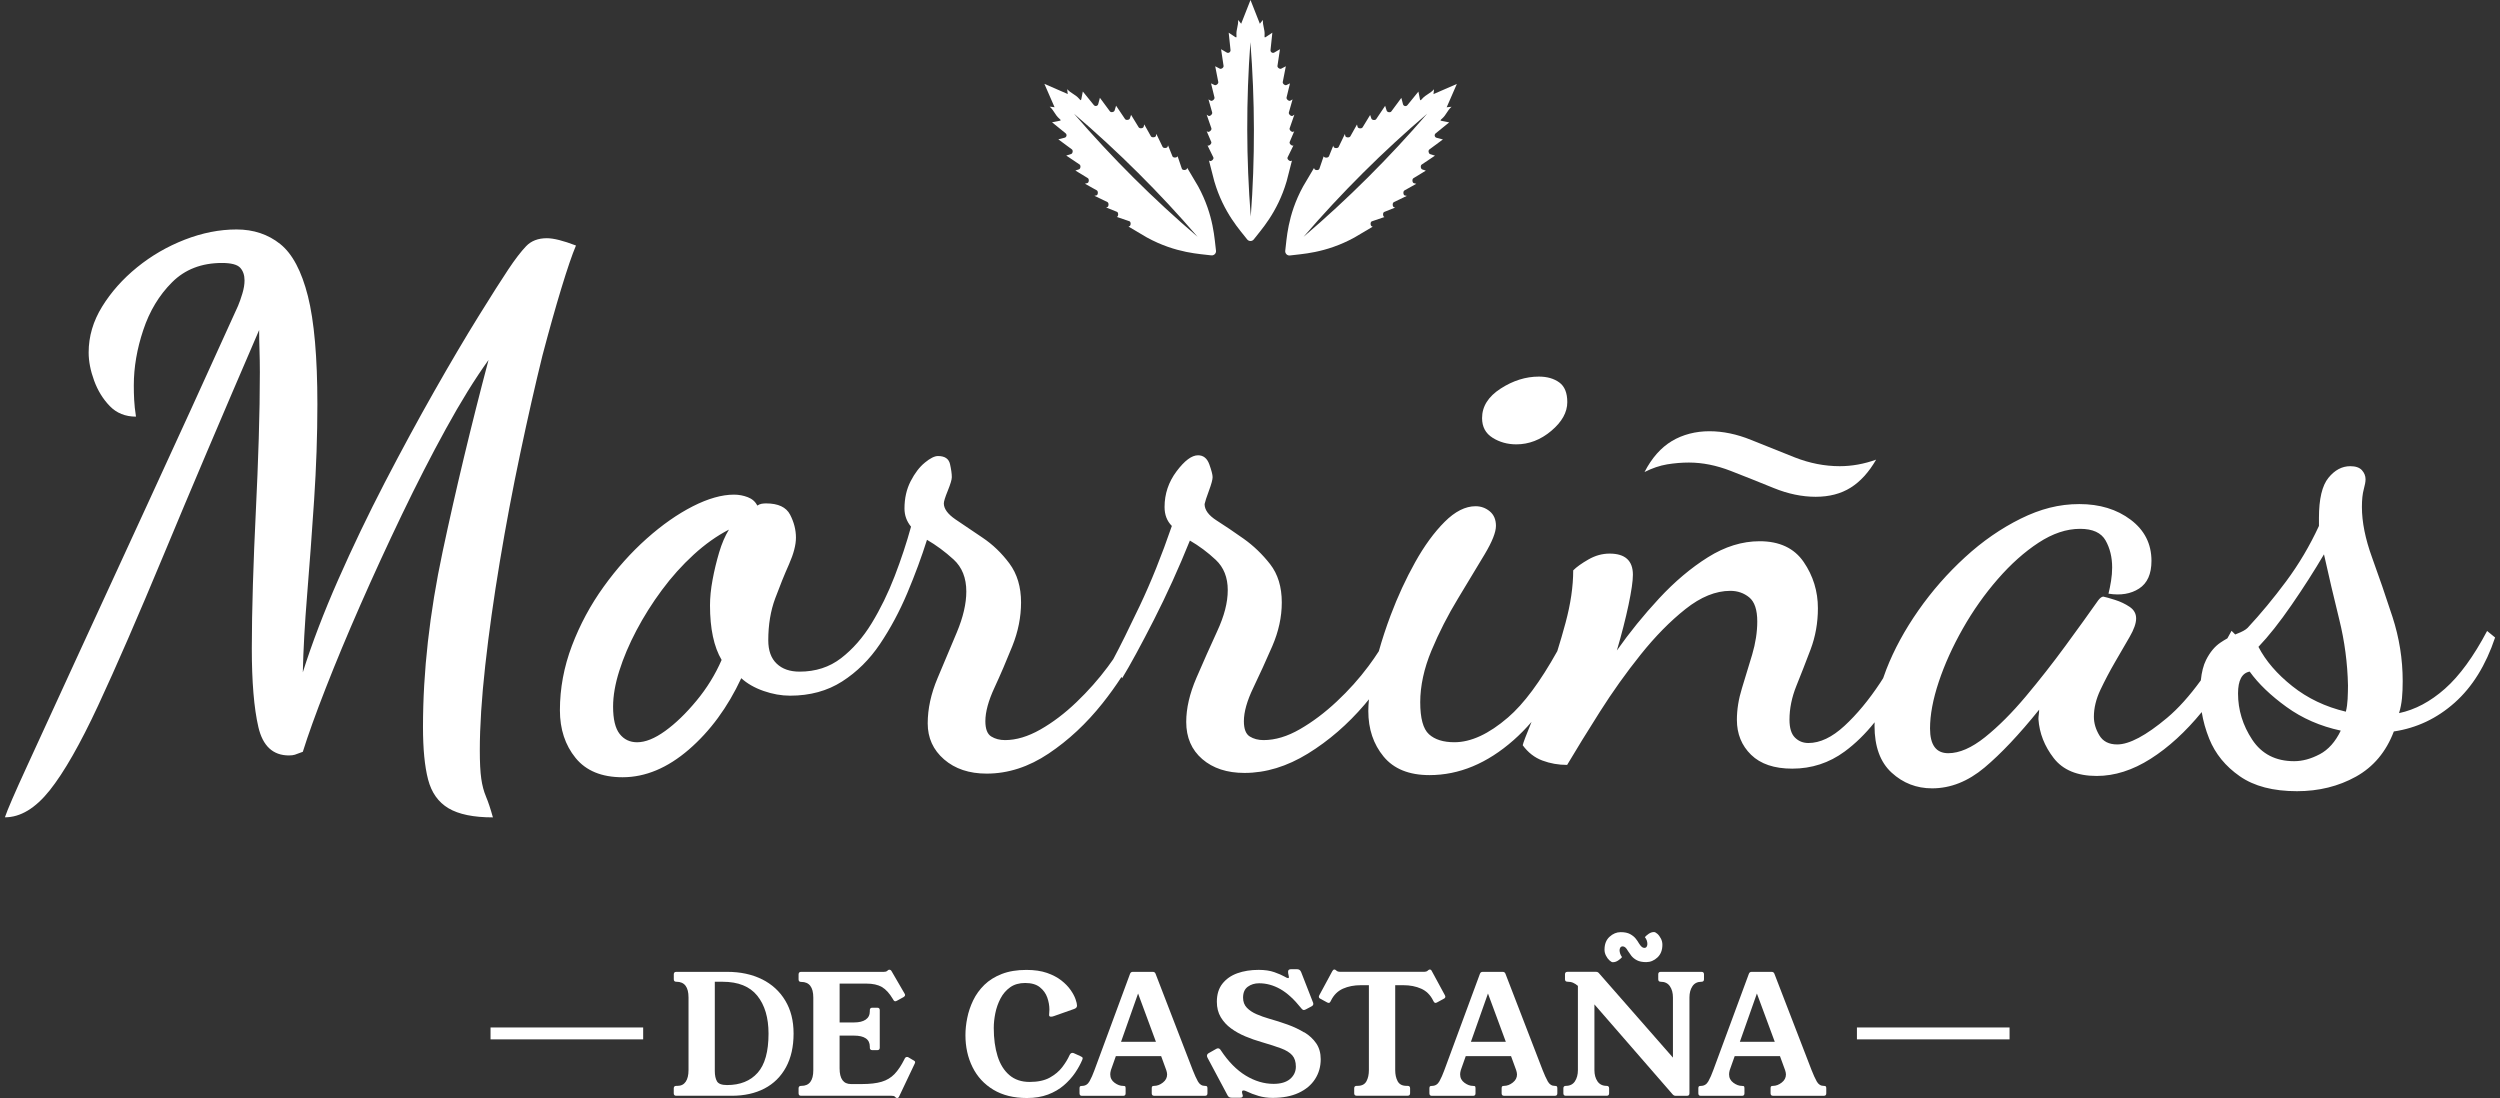
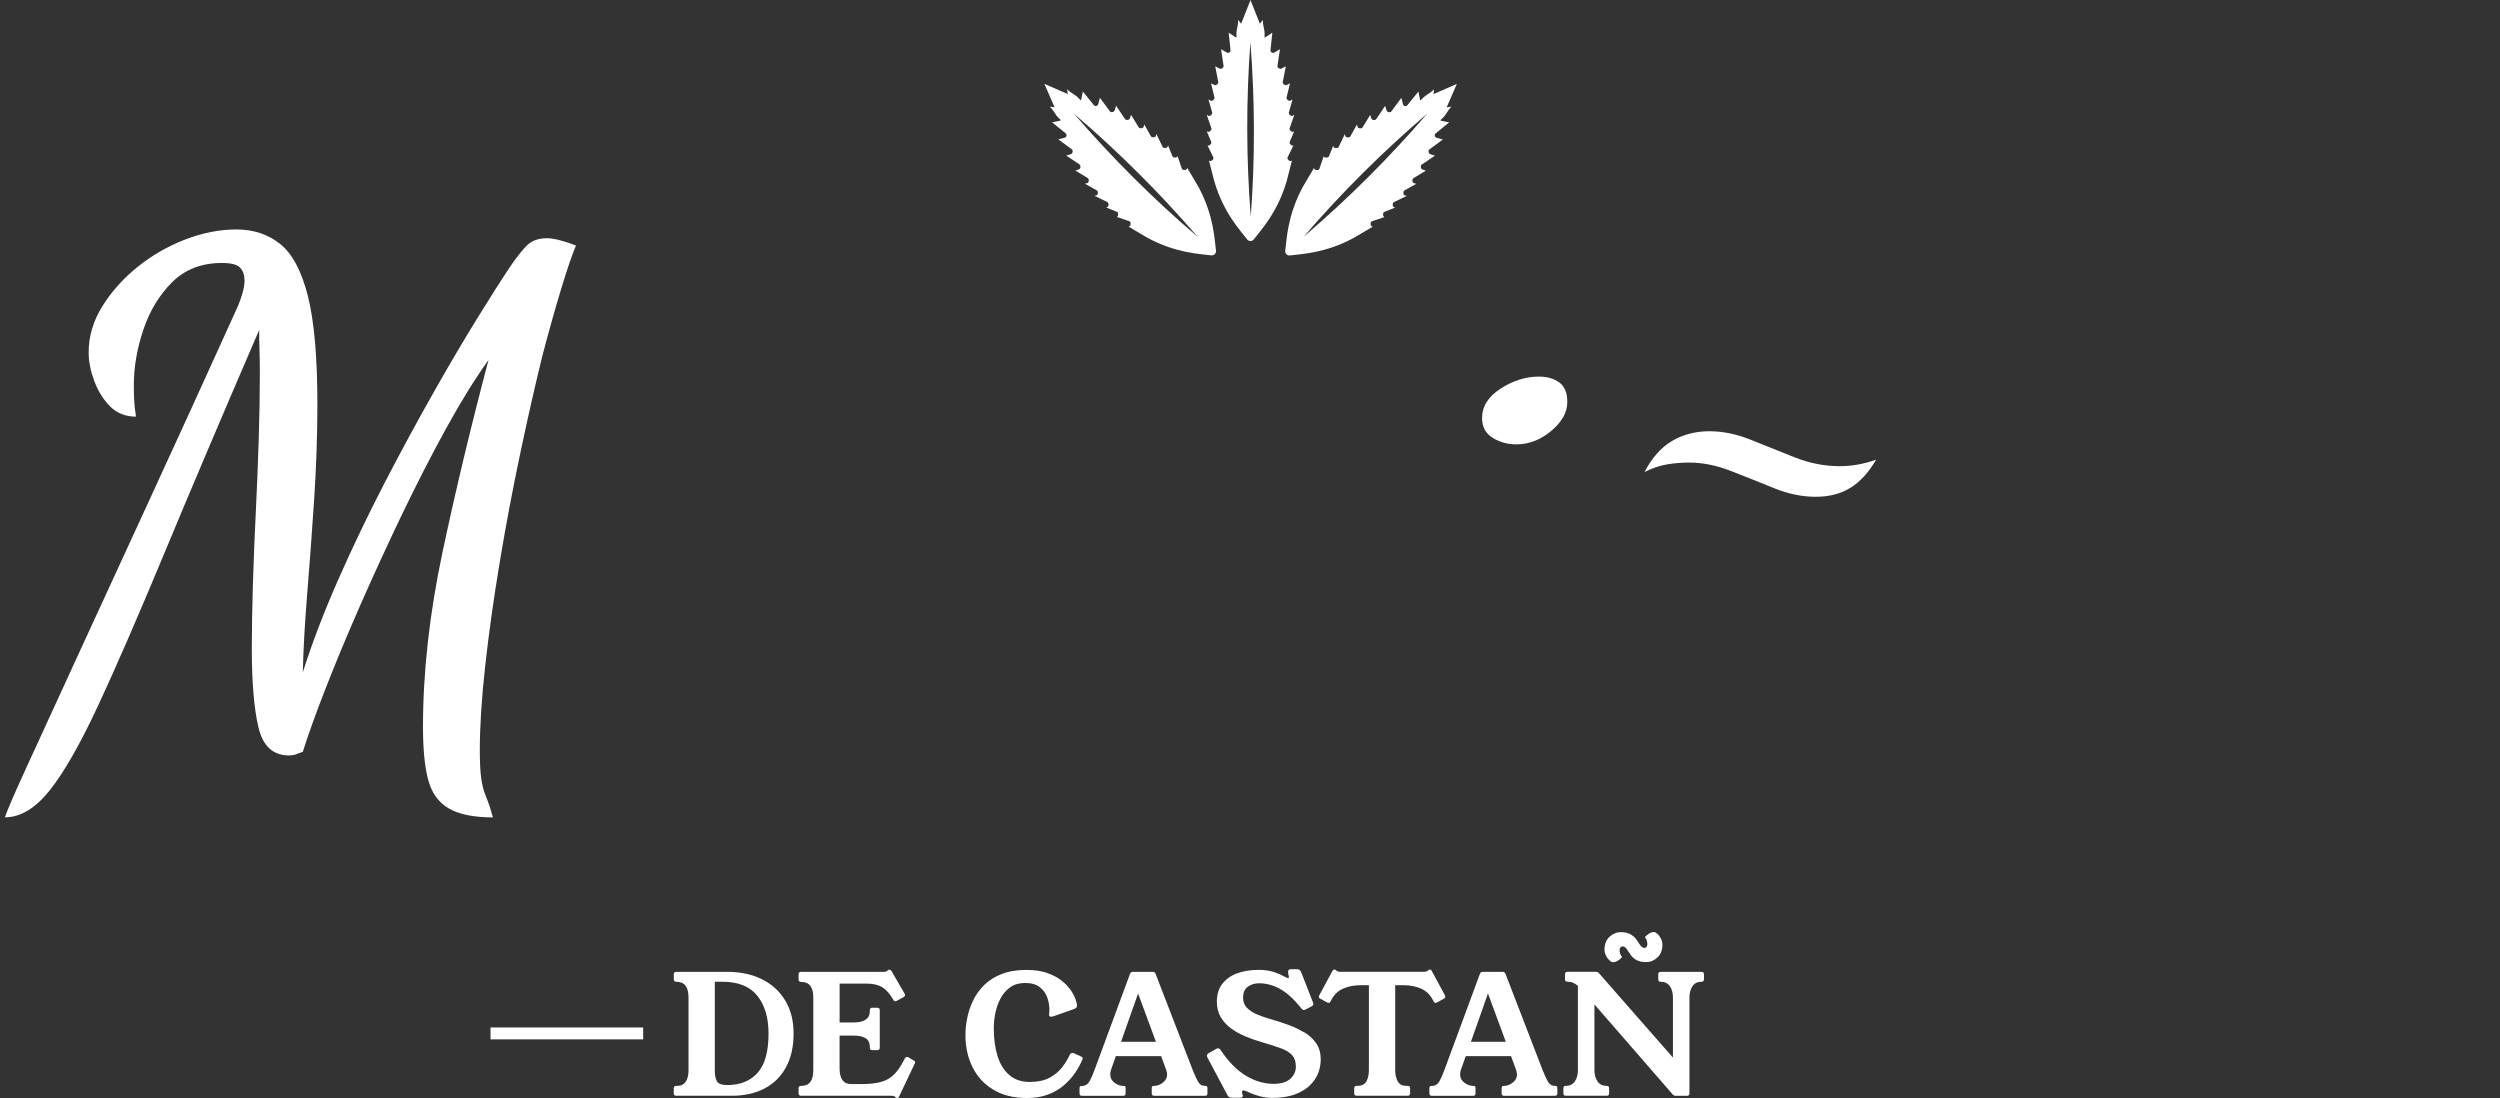
<svg xmlns="http://www.w3.org/2000/svg" width="255" height="112" viewBox="0 0 255 112" fill="none">
  <rect x="0" y="0" width="255" height="112" fill="#333333" stroke="none" />
  <path d="M49.572 81.248C49.35 80.729 49.188 80.12 49.089 79.428C48.989 78.733 48.94 77.767 48.94 76.529C48.94 74.103 49.125 71.217 49.496 67.874C49.866 64.532 50.363 61.001 50.982 57.287C51.6 53.574 52.292 49.894 53.063 46.254C53.831 42.613 54.586 39.284 55.33 36.262C56.022 33.638 56.667 31.348 57.263 29.388C57.859 27.432 58.352 25.983 58.749 25.043C57.461 24.55 56.469 24.298 55.777 24.298C54.887 24.298 54.178 24.57 53.659 25.116C53.139 25.662 52.53 26.453 51.839 27.492C51.144 28.531 50.131 30.13 48.794 32.284C47.457 34.439 45.958 36.977 44.3 39.899C42.639 42.822 40.958 45.929 39.246 49.222C37.539 52.518 35.954 55.825 34.491 59.141C33.028 62.46 31.827 65.604 30.887 68.576C30.937 66.299 31.085 63.635 31.334 60.59C31.582 57.545 31.817 54.349 32.039 51.006C32.26 47.663 32.373 44.407 32.373 41.236C32.373 36.431 32.048 32.754 31.407 30.203C30.761 27.651 29.821 25.88 28.584 24.891C27.346 23.901 25.86 23.405 24.126 23.405C22.392 23.405 20.634 23.752 18.851 24.444C17.067 25.139 15.445 26.079 13.982 27.267C12.52 28.455 11.332 29.792 10.415 31.278C9.498 32.764 9.042 34.323 9.042 35.958C9.042 36.848 9.227 37.804 9.598 38.817C9.968 39.833 10.501 40.7 11.196 41.418C11.888 42.136 12.781 42.497 13.87 42.497C13.771 41.855 13.708 41.283 13.685 40.789C13.658 40.296 13.648 39.8 13.648 39.304C13.648 37.47 13.969 35.587 14.615 33.658C15.257 31.725 16.236 30.103 17.55 28.793C18.861 27.482 20.558 26.823 22.64 26.823C23.58 26.823 24.199 26.986 24.497 27.307C24.794 27.628 24.943 28.061 24.943 28.607C24.943 29.004 24.87 29.451 24.721 29.944C24.573 30.441 24.424 30.861 24.275 31.209C20.955 38.539 17.898 45.237 15.098 51.307C12.298 57.377 9.859 62.675 7.781 67.206C5.702 71.737 4.028 75.377 2.767 78.127C1.503 80.877 0.748 82.622 0.5 83.366C2.085 83.366 3.608 82.45 5.07 80.616C6.53 78.783 8.178 75.897 10.011 71.962C11.845 68.023 14.072 62.897 16.7 56.583C19.324 50.268 22.567 42.626 26.433 33.661C26.433 34.306 26.446 34.988 26.469 35.703C26.492 36.421 26.505 37.176 26.505 37.97C26.505 40.051 26.469 42.305 26.393 44.731C26.32 47.16 26.217 49.636 26.095 52.161C25.969 54.686 25.873 57.165 25.797 59.591C25.724 62.017 25.685 64.198 25.685 66.13C25.685 69.549 25.906 72.223 26.353 74.156C26.8 76.089 27.839 77.055 29.474 77.055C29.722 77.055 29.921 77.028 30.07 76.982C30.218 76.933 30.49 76.833 30.887 76.684C31.43 74.95 32.211 72.782 33.227 70.184C34.243 67.583 35.417 64.76 36.755 61.715C38.092 58.671 39.505 55.599 40.99 52.502C42.477 49.407 43.972 46.485 45.485 43.735C46.994 40.985 48.443 38.645 49.83 36.716C48.046 43.454 46.487 49.967 45.151 56.255C43.813 62.546 43.145 68.513 43.145 74.159C43.145 76.39 43.317 78.17 43.664 79.507C44.012 80.844 44.704 81.821 45.746 82.443C46.785 83.062 48.298 83.373 50.277 83.373C50.029 82.483 49.794 81.774 49.572 81.255V81.248Z" fill="white" />
  <path d="M152.246 44.655C152.964 45.102 153.768 45.324 154.662 45.324C155.949 45.324 157.137 44.867 158.229 43.95C159.318 43.033 159.864 42.057 159.864 41.015C159.864 40.075 159.593 39.406 159.047 39.009C158.501 38.612 157.809 38.413 156.965 38.413C155.628 38.413 154.328 38.82 153.063 39.638C151.799 40.455 151.171 41.458 151.171 42.646C151.171 43.536 151.528 44.205 152.246 44.652V44.655Z" fill="white" />
  <path d="M172.268 47.18C173.655 47.18 175.078 47.465 176.54 48.034C178 48.603 179.463 49.186 180.925 49.782C182.385 50.377 183.811 50.672 185.198 50.672C186.584 50.672 187.773 50.364 188.765 49.742C189.755 49.123 190.622 48.17 191.367 46.882C190.129 47.329 188.888 47.551 187.653 47.551C186.118 47.551 184.595 47.253 183.083 46.661C181.571 46.065 180.085 45.472 178.625 44.877C177.163 44.281 175.74 43.986 174.353 43.986C172.966 43.986 171.642 44.321 170.527 44.989C169.412 45.658 168.485 46.71 167.741 48.147C168.532 47.749 169.299 47.491 170.044 47.365C170.789 47.243 171.53 47.18 172.275 47.18H172.268Z" fill="white" />
-   <path d="M253.693 64.343C252.306 66.968 250.87 68.937 249.384 70.251C247.898 71.565 246.339 72.395 244.704 72.739C244.853 72.246 244.952 71.737 245.002 71.217C245.052 70.698 245.075 70.115 245.075 69.47C245.075 67.242 244.727 65.061 244.036 62.93C243.341 60.802 242.649 58.783 241.954 56.874C241.259 54.967 240.915 53.246 240.915 51.711C240.915 50.97 240.978 50.374 241.1 49.927C241.223 49.48 241.286 49.136 241.286 48.888C241.286 48.54 241.16 48.233 240.915 47.958C240.667 47.687 240.27 47.551 239.727 47.551C238.883 47.551 238.142 47.948 237.5 48.739C236.854 49.533 236.533 50.893 236.533 52.826V53.644C235.593 55.676 234.478 57.556 233.191 59.29C231.903 61.024 230.59 62.609 229.253 64.045C229.054 64.244 228.697 64.442 228.174 64.641C228.114 64.664 228.051 64.694 227.992 64.717L227.618 64.343C227.475 64.605 227.336 64.859 227.194 65.111C226.969 65.237 226.737 65.376 226.502 65.535C225.907 65.932 225.414 66.528 225.017 67.319C224.745 67.861 224.57 68.556 224.484 69.397C223.325 70.992 222.177 72.269 221.042 73.223C218.887 75.03 217.19 75.933 215.952 75.933C215.108 75.933 214.503 75.625 214.132 75.003C213.761 74.384 213.576 73.752 213.576 73.11C213.576 72.22 213.798 71.303 214.244 70.36C214.691 69.42 215.184 68.477 215.73 67.537C216.276 66.597 216.769 65.743 217.216 64.975C217.663 64.208 217.885 63.575 217.885 63.082C217.885 62.589 217.663 62.192 217.216 61.894C216.769 61.596 216.276 61.361 215.73 61.189C215.184 61.017 214.79 60.905 214.542 60.855C214.393 60.855 214.218 60.977 214.023 61.226C213.083 62.563 211.968 64.112 210.68 65.869C209.393 67.626 208.043 69.35 206.633 71.032C205.22 72.716 203.833 74.103 202.473 75.192C201.109 76.281 199.858 76.827 198.72 76.827C197.482 76.827 196.863 75.986 196.863 74.302C196.863 72.915 197.161 71.33 197.754 69.546C198.349 67.762 199.167 65.955 200.206 64.121C201.245 62.291 202.433 60.607 203.773 59.068C205.11 57.532 206.497 56.294 207.933 55.355C209.37 54.415 210.779 53.941 212.169 53.941C213.457 53.941 214.324 54.339 214.771 55.13C215.217 55.924 215.439 56.837 215.439 57.88C215.439 58.327 215.403 58.783 215.327 59.253C215.254 59.723 215.164 60.157 215.065 60.554C216.303 60.752 217.342 60.58 218.186 60.034C219.027 59.492 219.45 58.548 219.45 57.211C219.45 55.477 218.745 54.081 217.332 53.015C215.919 51.949 214.175 51.416 212.093 51.416C210.012 51.416 208.119 51.913 206.113 52.902C204.108 53.895 202.211 55.206 200.431 56.841C198.647 58.475 197.062 60.282 195.675 62.265C194.289 64.247 193.197 66.253 192.406 68.281C192.29 68.583 192.184 68.881 192.081 69.175C191.979 69.334 191.879 69.496 191.774 69.655C190.609 71.412 189.397 72.875 188.133 74.04C186.869 75.205 185.645 75.787 184.456 75.787C183.91 75.787 183.454 75.602 183.083 75.231C182.712 74.861 182.527 74.255 182.527 73.411C182.527 72.273 182.762 71.121 183.232 69.956C183.702 68.791 184.185 67.553 184.682 66.24C185.175 64.929 185.426 63.529 185.426 62.043C185.426 60.309 184.943 58.737 183.977 57.324C183.01 55.911 181.511 55.206 179.482 55.206C177.699 55.206 175.941 55.752 174.207 56.841C172.473 57.929 170.815 59.329 169.23 61.037C167.645 62.745 166.208 64.519 164.921 66.349C165.414 64.664 165.811 63.115 166.109 61.706C166.407 60.292 166.556 59.267 166.556 58.621C166.556 57.185 165.762 56.467 164.18 56.467C163.435 56.467 162.717 56.665 162.025 57.062C161.33 57.459 160.811 57.83 160.467 58.178C160.467 59.812 160.205 61.596 159.686 63.526C159.421 64.505 159.143 65.469 158.845 66.415C157.108 69.532 155.433 71.793 153.815 73.183C151.859 74.867 150.039 75.708 148.354 75.708C147.216 75.708 146.349 75.437 145.753 74.891C145.157 74.348 144.863 73.256 144.863 71.621C144.863 69.986 145.247 68.179 146.014 66.346C146.782 64.512 147.686 62.741 148.725 61.034C149.764 59.326 150.667 57.827 151.435 56.539C152.203 55.252 152.587 54.286 152.587 53.64C152.587 52.995 152.375 52.502 151.955 52.154C151.535 51.807 151.051 51.635 150.505 51.635C149.466 51.635 148.414 52.168 147.348 53.233C146.283 54.299 145.28 55.672 144.34 57.357C143.4 59.041 142.569 60.839 141.851 62.745C141.375 64.009 140.974 65.234 140.64 66.425C140.326 66.915 139.978 67.418 139.584 67.947C138.644 69.212 137.566 70.413 136.351 71.551C135.136 72.69 133.885 73.633 132.598 74.374C131.311 75.119 130.073 75.49 128.885 75.49C128.339 75.49 127.869 75.367 127.472 75.119C127.075 74.871 126.876 74.351 126.876 73.56C126.876 72.62 127.197 71.478 127.843 70.141C128.485 68.804 129.13 67.391 129.775 65.905C130.417 64.419 130.742 62.933 130.742 61.447C130.742 59.862 130.344 58.562 129.553 57.545C128.759 56.529 127.856 55.662 126.843 54.944C125.827 54.226 124.91 53.607 124.093 53.088C123.276 52.568 122.868 52.009 122.868 51.416C122.918 51.168 123.067 50.711 123.315 50.043C123.563 49.374 123.686 48.918 123.686 48.669C123.686 48.421 123.573 47.988 123.352 47.369C123.13 46.75 122.746 46.439 122.2 46.439C121.555 46.439 120.827 46.985 120.009 48.074C119.192 49.163 118.785 50.377 118.785 51.714C118.785 52.508 119.033 53.151 119.529 53.647C118.49 56.669 117.398 59.379 116.26 61.782C115.141 64.138 114.241 65.955 113.553 67.236C113.377 67.494 113.188 67.755 112.99 68.02C112.05 69.284 110.984 70.486 109.796 71.624C108.608 72.763 107.38 73.693 106.12 74.411C104.855 75.129 103.654 75.49 102.516 75.49C101.97 75.49 101.5 75.367 101.103 75.119C100.705 74.871 100.507 74.351 100.507 73.56C100.507 72.62 100.815 71.478 101.437 70.141C102.056 68.804 102.661 67.391 103.257 65.905C103.853 64.419 104.147 62.933 104.147 61.447C104.147 59.862 103.75 58.538 102.959 57.473C102.165 56.407 101.251 55.53 100.209 54.835C99.17 54.143 98.253 53.525 97.459 52.978C96.665 52.436 96.271 51.89 96.271 51.343C96.271 51.145 96.406 50.711 96.678 50.043C96.949 49.374 97.085 48.918 97.085 48.669C97.085 48.325 97.022 47.879 96.9 47.332C96.774 46.79 96.367 46.515 95.675 46.515C95.328 46.515 94.881 46.737 94.338 47.184C93.792 47.63 93.309 48.262 92.889 49.077C92.468 49.894 92.257 50.824 92.257 51.863C92.257 52.558 92.478 53.177 92.925 53.72C92.478 55.355 91.922 57.039 91.254 58.773C90.585 60.508 89.804 62.106 88.914 63.566C88.024 65.028 86.981 66.216 85.793 67.133C84.605 68.05 83.192 68.507 81.557 68.507C80.564 68.507 79.787 68.235 79.218 67.689C78.648 67.146 78.364 66.352 78.364 65.313C78.364 63.728 78.599 62.305 79.069 61.04C79.538 59.776 80.008 58.614 80.482 57.549C80.952 56.483 81.187 55.58 81.187 54.838C81.187 54.047 80.988 53.266 80.591 52.498C80.194 51.731 79.376 51.347 78.139 51.347C77.99 51.347 77.841 51.36 77.692 51.383C77.543 51.41 77.394 51.469 77.245 51.569C77.046 51.171 76.725 50.887 76.279 50.715C75.832 50.543 75.362 50.453 74.866 50.453C73.628 50.453 72.228 50.85 70.669 51.641C69.111 52.436 67.535 53.534 65.95 54.948C64.365 56.361 62.905 57.992 61.568 59.852C60.231 61.709 59.153 63.714 58.335 65.869C57.518 68.023 57.111 70.214 57.111 72.445C57.111 74.378 57.644 75.999 58.709 77.31C59.775 78.62 61.37 79.279 63.501 79.279C65.828 79.279 68.081 78.336 70.262 76.456C72.44 74.573 74.224 72.147 75.61 69.175C76.206 69.721 76.96 70.155 77.877 70.476C78.794 70.797 79.697 70.959 80.588 70.959C82.62 70.959 84.387 70.476 85.899 69.509C87.408 68.543 88.696 67.269 89.761 65.684C90.827 64.098 91.754 62.364 92.548 60.484C93.339 58.601 94.007 56.794 94.553 55.06C95.493 55.606 96.397 56.275 97.264 57.066C98.131 57.86 98.564 58.949 98.564 60.335C98.564 61.573 98.24 62.96 97.598 64.496C96.953 66.031 96.297 67.593 95.629 69.175C94.96 70.76 94.626 72.296 94.626 73.782C94.626 75.268 95.182 76.492 96.297 77.459C97.413 78.425 98.859 78.908 100.643 78.908C102.82 78.908 104.925 78.227 106.957 76.866C108.989 75.506 110.819 73.795 112.454 71.74C113.162 70.85 113.804 69.953 114.393 69.049L114.459 69.178C115.3 67.792 116.379 65.809 117.693 63.235C119.003 60.66 120.231 57.959 121.369 55.136C122.309 55.682 123.19 56.338 124.007 57.105C124.824 57.873 125.231 58.902 125.231 60.19C125.231 61.477 124.871 62.828 124.153 64.386C123.434 65.945 122.729 67.534 122.035 69.142C121.34 70.754 120.995 72.25 120.995 73.636C120.995 75.222 121.541 76.486 122.63 77.426C123.719 78.366 125.155 78.839 126.939 78.839C129.117 78.839 131.271 78.18 133.402 76.87C135.53 75.559 137.463 73.888 139.197 71.856C139.346 71.68 139.488 71.505 139.631 71.33C139.591 71.757 139.568 72.157 139.568 72.524C139.568 74.358 140.087 75.907 141.126 77.168C142.166 78.432 143.728 79.061 145.806 79.061C148.827 79.061 151.687 77.873 154.387 75.493C155.026 74.93 155.635 74.308 156.217 73.633C156.201 73.669 156.188 73.709 156.171 73.749C155.651 75.013 155.367 75.768 155.317 76.016C155.863 76.76 156.532 77.28 157.323 77.575C158.117 77.873 158.958 78.021 159.848 78.021C160.788 76.436 161.903 74.629 163.19 72.597C164.478 70.565 165.864 68.622 167.35 66.766C168.836 64.909 170.358 63.36 171.92 62.123C173.479 60.885 175.005 60.266 176.491 60.266C177.235 60.266 177.877 60.488 178.423 60.934C178.966 61.381 179.241 62.199 179.241 63.387C179.241 64.476 179.065 65.604 178.721 66.769C178.374 67.934 178.026 69.073 177.682 70.188C177.335 71.303 177.163 72.379 177.163 73.421C177.163 74.858 177.646 76.046 178.612 76.989C179.578 77.929 180.978 78.402 182.808 78.402C184.787 78.402 186.571 77.82 188.156 76.655C189.245 75.854 190.261 74.858 191.211 73.673C191.211 73.788 191.201 73.904 191.201 74.02C191.201 76.151 191.784 77.747 192.948 78.812C194.11 79.878 195.487 80.411 197.072 80.411C198.955 80.411 200.735 79.706 202.42 78.293C204.104 76.88 205.961 74.914 207.993 72.385C207.993 72.534 207.98 72.696 207.957 72.868C207.93 73.044 207.92 73.203 207.92 73.352C208.019 74.788 208.539 76.112 209.479 77.326C210.419 78.541 211.881 79.147 213.864 79.147C215.697 79.147 217.527 78.564 219.361 77.399C221.184 76.241 222.922 74.652 224.576 72.633C224.725 73.55 224.98 74.457 225.341 75.354C225.96 76.889 226.999 78.164 228.462 79.18C229.921 80.196 231.867 80.702 234.293 80.702C236.52 80.702 238.529 80.206 240.309 79.216C242.093 78.223 243.38 76.691 244.171 74.609C246.498 74.262 248.566 73.285 250.376 71.674C252.183 70.065 253.557 67.848 254.5 65.025L253.683 64.356L253.693 64.343ZM73.605 67.315C72.959 68.801 72.106 70.188 71.04 71.475C69.974 72.763 68.909 73.792 67.846 74.56C66.781 75.328 65.828 75.711 64.987 75.711C64.242 75.711 63.65 75.427 63.203 74.858C62.757 74.288 62.535 73.362 62.535 72.071C62.535 70.982 62.743 69.767 63.167 68.43C63.587 67.093 64.17 65.72 64.914 64.307C65.659 62.894 66.523 61.52 67.515 60.183C68.505 58.846 69.584 57.645 70.749 56.579C71.91 55.514 73.115 54.66 74.353 54.018C73.956 54.663 73.621 55.441 73.35 56.357C73.079 57.274 72.853 58.204 72.681 59.144C72.506 60.084 72.42 60.951 72.42 61.745C72.42 64.121 72.817 65.981 73.608 67.319L73.605 67.315ZM236.603 76.936C235.713 77.406 234.845 77.641 234.002 77.641C232.119 77.641 230.695 76.909 229.729 75.45C228.763 73.99 228.28 72.415 228.28 70.731C228.28 69.394 228.677 68.649 229.468 68.503C230.358 69.741 231.609 70.942 233.221 72.107C234.829 73.272 236.676 74.076 238.757 74.523C238.211 75.662 237.493 76.469 236.603 76.939V76.936ZM239.462 71.254C239.436 71.75 239.376 72.197 239.277 72.591C237.195 72.097 235.375 71.23 233.816 69.989C232.257 68.751 231.106 67.415 230.361 65.978C231.4 64.889 232.529 63.466 233.74 61.706C234.955 59.948 236.053 58.227 237.046 56.543C237.539 58.77 238.062 60.987 238.605 63.191C239.151 65.396 239.446 67.639 239.495 69.916C239.495 70.314 239.482 70.76 239.459 71.254H239.462Z" fill="white" />
  <path d="M77.722 99.887C76.702 99.381 75.521 99.129 74.174 99.129H68.981C68.813 99.129 68.727 99.212 68.727 99.381V99.887C68.727 100.056 68.813 100.139 68.981 100.139H68.998C69.819 100.139 70.229 100.672 70.229 101.741V109.157C70.229 109.663 70.133 110.057 69.941 110.339C69.749 110.62 69.468 110.759 69.097 110.759H68.978C68.809 110.759 68.723 110.842 68.723 111.01V111.517C68.723 111.686 68.809 111.768 68.978 111.768H74.641C75.921 111.768 77.037 111.52 77.98 111.027C78.923 110.534 79.654 109.809 80.171 108.859C80.687 107.909 80.945 106.764 80.945 105.427C80.945 104.09 80.66 102.998 80.094 102.055C79.528 101.112 78.734 100.387 77.718 99.881L77.722 99.887ZM77.275 109.429C76.534 110.259 75.494 110.676 74.157 110.676C73.618 110.676 73.274 110.547 73.128 110.289C72.983 110.031 72.91 109.683 72.91 109.243V100.139H73.701C75.296 100.139 76.477 100.612 77.242 101.562C78.006 102.512 78.39 103.802 78.39 105.431C78.39 107.264 78.019 108.595 77.278 109.425L77.275 109.429Z" fill="white" />
  <path d="M93.19 108.164L92.65 107.843C92.617 107.82 92.571 107.81 92.515 107.81C92.425 107.81 92.353 107.857 92.296 107.946L92.247 108.048C91.932 108.677 91.598 109.177 91.244 109.548C90.89 109.918 90.453 110.183 89.93 110.339C89.407 110.497 88.729 110.574 87.898 110.574H86.803C86.028 110.574 85.638 110.041 85.638 108.972V105.633H87.12C87.637 105.633 88.034 105.725 88.308 105.911C88.583 106.096 88.722 106.38 88.722 106.761V106.864C88.722 107.032 88.808 107.115 88.977 107.115H89.483C89.652 107.115 89.735 107.032 89.735 106.864V103.038C89.735 102.869 89.649 102.786 89.483 102.786H88.977C88.808 102.786 88.722 102.869 88.722 103.038V103.157C88.722 103.528 88.58 103.809 88.302 104.001C88.02 104.193 87.627 104.289 87.124 104.289H85.641V100.327H88.371C89.023 100.327 89.549 100.443 89.947 100.672C90.347 100.903 90.721 101.31 91.068 101.893L91.118 101.979C91.174 102.081 91.24 102.131 91.32 102.131C91.366 102.131 91.426 102.108 91.505 102.065L92.18 101.694C92.27 101.638 92.316 101.572 92.316 101.492C92.316 101.436 92.299 101.386 92.263 101.34L90.933 99.047C90.876 98.957 90.804 98.911 90.714 98.911C90.658 98.911 90.612 98.927 90.579 98.961L90.476 99.043C90.41 99.1 90.301 99.129 90.155 99.129H81.709C81.541 99.129 81.455 99.219 81.455 99.397V99.904C81.455 100.073 81.541 100.155 81.709 100.155H81.726C82.547 100.155 82.957 100.688 82.957 101.757V109.157C82.957 110.226 82.553 110.759 81.743 110.759H81.709C81.541 110.759 81.455 110.842 81.455 111.01V111.517C81.455 111.686 81.541 111.768 81.709 111.768H90.929C91.098 111.768 91.211 111.795 91.267 111.851L91.353 111.934C91.396 111.98 91.449 112 91.505 112C91.595 112 91.664 111.95 91.707 111.848L93.292 108.508C93.326 108.442 93.342 108.386 93.342 108.34C93.342 108.274 93.292 108.211 93.19 108.154V108.164Z" fill="white" />
  <path d="M110.435 107.946C110.435 107.89 110.412 107.847 110.366 107.82C110.319 107.794 110.263 107.761 110.197 107.727L109.608 107.459C109.518 107.413 109.446 107.393 109.389 107.393C109.267 107.393 109.171 107.466 109.101 107.612C108.923 108.015 108.671 108.429 108.35 108.849C108.029 109.27 107.602 109.627 107.069 109.922C106.537 110.213 105.852 110.358 105.021 110.358C104.19 110.358 103.502 110.127 102.956 109.66C102.41 109.194 102.009 108.548 101.751 107.721C101.493 106.893 101.364 105.937 101.364 104.845C101.364 104.372 101.417 103.872 101.523 103.346C101.629 102.816 101.807 102.316 102.052 101.846C102.301 101.373 102.628 100.993 103.039 100.701C103.449 100.41 103.959 100.265 104.564 100.265C105.206 100.265 105.703 100.407 106.063 100.695C106.424 100.983 106.676 101.333 106.821 101.747C106.967 102.164 107.04 102.575 107.04 102.978C107.04 103.035 107.033 103.137 107.023 103.283C107.01 103.428 107.007 103.514 107.007 103.534C107.007 103.647 107.076 103.703 107.208 103.703C107.298 103.703 107.4 103.68 107.513 103.637L109.568 102.912C109.76 102.846 109.856 102.733 109.856 102.575C109.856 102.429 109.806 102.211 109.704 101.916C109.601 101.625 109.436 101.31 109.197 100.973C108.962 100.635 108.648 100.311 108.254 100.003C107.86 99.695 107.371 99.437 106.788 99.235C106.202 99.033 105.507 98.931 104.697 98.931C103.73 98.931 102.893 99.07 102.185 99.344C101.477 99.619 100.884 99.99 100.404 100.456C99.928 100.923 99.547 101.449 99.266 102.032C98.984 102.618 98.783 103.213 98.66 103.829C98.534 104.441 98.475 105.03 98.475 105.59C98.475 106.791 98.716 107.88 99.2 108.853C99.683 109.826 100.391 110.593 101.324 111.153C102.258 111.715 103.399 111.997 104.746 111.997C105.554 111.997 106.272 111.878 106.897 111.643C107.519 111.408 108.059 111.093 108.516 110.699C108.972 110.306 109.353 109.882 109.664 109.425C109.972 108.969 110.217 108.522 110.399 108.085C110.422 108.019 110.432 107.972 110.432 107.949L110.435 107.946Z" fill="white" />
  <path d="M122.912 110.762C122.597 110.762 122.356 110.61 122.187 110.306C122.018 110.001 121.843 109.62 121.664 109.16L117.871 99.331C117.825 99.196 117.729 99.129 117.583 99.129H115.545C115.399 99.129 115.303 99.202 115.257 99.348L111.633 109.16C111.474 109.597 111.309 109.975 111.133 110.289C110.958 110.603 110.703 110.762 110.366 110.762C110.253 110.762 110.184 110.782 110.154 110.822C110.124 110.862 110.111 110.924 110.111 111.017V111.523C110.111 111.692 110.197 111.775 110.362 111.775H114.562C114.731 111.775 114.813 111.692 114.813 111.523V111.017C114.813 110.928 114.8 110.862 114.78 110.822C114.757 110.782 114.684 110.762 114.562 110.762C114.267 110.762 113.976 110.656 113.685 110.441C113.394 110.229 113.245 109.941 113.245 109.581C113.245 109.524 113.251 109.458 113.261 109.385C113.271 109.313 113.288 109.237 113.311 109.157L113.817 107.724H118.437L118.96 109.157C118.983 109.237 119.003 109.309 119.02 109.376C119.036 109.442 119.046 109.518 119.046 109.594C119.046 109.922 118.904 110.196 118.616 110.421C118.328 110.646 118.033 110.759 117.732 110.759C117.62 110.759 117.55 110.779 117.52 110.819C117.491 110.858 117.477 110.921 117.477 111.014V111.52C117.477 111.689 117.564 111.772 117.732 111.772H122.908C123.077 111.772 123.16 111.689 123.16 111.52V111.014C123.16 110.924 123.146 110.858 123.117 110.819C123.087 110.779 123.017 110.759 122.905 110.759L122.912 110.762ZM114.347 106.261L116.084 101.337L117.904 106.261H114.347Z" fill="white" />
  <path d="M133.028 105.308C132.522 105 131.956 104.732 131.334 104.507C130.708 104.282 130.076 104.08 129.438 103.902C129.011 103.779 128.59 103.63 128.183 103.455C127.773 103.279 127.439 103.058 127.181 102.79C126.923 102.522 126.793 102.177 126.793 101.76C126.793 101.254 126.952 100.883 127.273 100.648C127.594 100.413 127.978 100.294 128.428 100.294C129.17 100.294 129.888 100.49 130.586 100.883C131.284 101.277 131.993 101.923 132.711 102.823C132.813 102.958 132.906 103.025 132.999 103.025C133.032 103.025 133.065 103.018 133.101 102.998C133.134 102.982 133.167 102.968 133.2 102.955L133.773 102.651C133.899 102.584 133.958 102.498 133.958 102.399C133.958 102.366 133.952 102.33 133.942 102.29C133.929 102.25 133.912 102.207 133.892 102.164L132.714 99.146C132.635 98.954 132.496 98.858 132.294 98.858H131.688C131.486 98.858 131.384 98.944 131.384 99.109C131.384 99.222 131.397 99.328 131.427 99.43C131.456 99.533 131.47 99.609 131.47 99.665C131.47 99.732 131.44 99.768 131.384 99.768C131.317 99.768 131.185 99.712 130.996 99.599C130.761 99.464 130.424 99.318 129.984 99.162C129.544 99.007 129.011 98.927 128.382 98.927C127.574 98.927 126.846 99.043 126.208 99.272C125.566 99.503 125.059 99.861 124.682 100.341C124.305 100.824 124.119 101.436 124.119 102.177C124.119 102.783 124.252 103.309 124.517 103.753C124.781 104.196 125.132 104.58 125.569 104.898C126.006 105.219 126.496 105.49 127.035 105.715C127.574 105.94 128.121 106.132 128.67 106.288C129.477 106.523 130.143 106.738 130.659 106.93C131.175 107.122 131.559 107.357 131.807 107.638C132.055 107.919 132.178 108.307 132.178 108.8C132.178 109.293 131.979 109.723 131.589 110.057C131.195 110.388 130.632 110.554 129.904 110.554C128.938 110.554 127.991 110.272 127.065 109.71C126.138 109.147 125.291 108.287 124.526 107.132C124.447 106.996 124.351 106.93 124.239 106.93C124.205 106.93 124.172 106.936 124.136 106.946C124.103 106.956 124.07 106.976 124.037 106.996L123.295 107.416C123.17 107.483 123.11 107.579 123.11 107.704C123.11 107.751 123.133 107.817 123.176 107.906L125.215 111.732C125.294 111.891 125.433 111.967 125.635 111.967H126.479C126.671 111.967 126.767 111.904 126.767 111.782C126.767 111.725 126.75 111.659 126.717 111.58C126.694 111.49 126.684 111.427 126.684 111.394C126.684 111.282 126.734 111.226 126.836 111.226C126.916 111.226 126.999 111.249 127.091 111.292C127.508 111.494 127.935 111.659 128.382 111.788C128.825 111.917 129.302 111.983 129.805 111.983C130.838 111.983 131.721 111.815 132.453 111.477C133.184 111.14 133.743 110.673 134.13 110.077C134.518 109.481 134.713 108.803 134.713 108.039C134.713 107.41 134.561 106.874 134.259 106.427C133.955 105.983 133.551 105.606 133.045 105.298L133.028 105.308Z" fill="white" />
  <path d="M146.226 102.144C146.283 102.247 146.345 102.297 146.412 102.297C146.458 102.297 146.514 102.28 146.58 102.247L147.289 101.86C147.378 101.813 147.424 101.747 147.424 101.658C147.424 101.625 147.408 101.575 147.375 101.506L146.041 99.043C145.995 98.941 145.928 98.891 145.839 98.891C145.783 98.891 145.733 98.914 145.687 98.957C145.607 99.037 145.531 99.083 145.458 99.1C145.386 99.116 145.319 99.126 145.263 99.126H136.682C136.626 99.126 136.559 99.116 136.487 99.1C136.414 99.083 136.338 99.033 136.258 98.957C136.215 98.911 136.162 98.891 136.106 98.891C136.027 98.891 135.96 98.941 135.904 99.043L134.574 101.506C134.541 101.572 134.524 101.625 134.524 101.658C134.524 101.747 134.571 101.817 134.657 101.86L135.365 102.247C135.431 102.28 135.487 102.297 135.534 102.297C135.603 102.297 135.663 102.247 135.719 102.144L135.769 102.042C136.05 101.479 136.454 101.082 136.983 100.844C137.513 100.609 138.118 100.49 138.803 100.49H139.627V109.154C139.627 109.604 139.545 109.981 139.376 110.292C139.207 110.6 138.909 110.756 138.482 110.756H138.383C138.214 110.756 138.128 110.838 138.128 111.007V111.514C138.128 111.682 138.214 111.765 138.383 111.765H143.575C143.744 111.765 143.83 111.682 143.83 111.514V111.007C143.83 110.838 143.744 110.756 143.575 110.756H143.456C143.029 110.756 142.732 110.6 142.563 110.292C142.394 109.985 142.311 109.604 142.311 109.154V100.49H143.139C143.824 100.49 144.429 100.609 144.959 100.844C145.488 101.079 145.892 101.479 146.173 102.042L146.223 102.144H146.226Z" fill="white" />
  <path d="M158.6 110.762C158.286 110.762 158.044 110.61 157.875 110.306C157.707 110.001 157.531 109.62 157.352 109.16L153.56 99.331C153.514 99.196 153.418 99.129 153.272 99.129H151.233C151.088 99.129 150.992 99.202 150.945 99.348L147.322 109.16C147.163 109.597 146.997 109.975 146.822 110.289C146.647 110.603 146.392 110.762 146.054 110.762C145.942 110.762 145.872 110.782 145.842 110.822C145.816 110.862 145.799 110.924 145.799 111.017V111.523C145.799 111.692 145.885 111.775 146.051 111.775H150.25C150.419 111.775 150.502 111.692 150.502 111.523V111.017C150.502 110.928 150.489 110.862 150.469 110.822C150.446 110.782 150.373 110.762 150.25 110.762C149.956 110.762 149.665 110.656 149.373 110.441C149.082 110.229 148.933 109.941 148.933 109.581C148.933 109.524 148.94 109.458 148.95 109.385C148.96 109.313 148.976 109.237 149 109.157L149.506 107.724H154.126L154.649 109.157C154.672 109.237 154.692 109.309 154.708 109.376C154.725 109.442 154.735 109.518 154.735 109.594C154.735 109.922 154.592 110.196 154.305 110.421C154.017 110.646 153.722 110.759 153.421 110.759C153.308 110.759 153.239 110.779 153.209 110.819C153.183 110.858 153.166 110.921 153.166 111.014V111.52C153.166 111.689 153.252 111.772 153.421 111.772H158.597C158.766 111.772 158.848 111.689 158.848 111.52V111.014C158.848 110.924 158.835 110.858 158.805 110.819C158.776 110.779 158.706 110.759 158.593 110.759L158.6 110.762ZM150.035 106.261L151.773 101.337L153.593 106.261H150.035Z" fill="white" />
  <path d="M167.704 96.684C167.535 96.684 167.357 96.525 167.165 96.21C167.085 96.065 166.976 95.906 166.837 95.731C166.695 95.555 166.506 95.406 166.265 95.274C166.023 95.145 165.705 95.079 165.312 95.079C164.895 95.079 164.517 95.237 164.173 95.552C163.829 95.866 163.66 96.306 163.66 96.866C163.66 97.081 163.71 97.286 163.812 97.481C163.912 97.677 164.031 97.839 164.167 97.961C164.302 98.084 164.415 98.146 164.504 98.146C164.696 98.146 164.878 98.087 165.05 97.971C165.226 97.852 165.358 97.739 165.447 97.627C165.358 97.504 165.292 97.382 165.255 97.263C165.216 97.144 165.196 97.031 165.196 96.919C165.196 96.829 165.222 96.74 165.272 96.657C165.322 96.574 165.404 96.531 165.517 96.531C165.606 96.531 165.692 96.564 165.778 96.634C165.864 96.704 165.954 96.826 166.056 97.005C166.146 97.15 166.261 97.312 166.4 97.495C166.543 97.673 166.731 97.825 166.973 97.951C167.214 98.074 167.526 98.136 167.909 98.136C168.336 98.136 168.72 97.978 169.058 97.663C169.395 97.349 169.564 96.915 169.564 96.366C169.564 96.141 169.515 95.929 169.412 95.734C169.309 95.539 169.194 95.376 169.058 95.254C168.922 95.132 168.803 95.069 168.704 95.069C168.525 95.069 168.346 95.128 168.174 95.244C167.999 95.363 167.87 95.479 167.777 95.588C167.866 95.701 167.933 95.817 167.972 95.932C168.012 96.052 168.032 96.171 168.032 96.296C168.032 96.386 168.009 96.472 167.962 96.558C167.916 96.644 167.833 96.684 167.711 96.684H167.704Z" fill="white" />
  <path d="M173.807 99.887V99.381C173.807 99.212 173.721 99.129 173.555 99.129H169.392C169.223 99.129 169.141 99.212 169.141 99.381V99.887C169.141 100.056 169.227 100.139 169.392 100.139C169.809 100.139 170.12 100.291 170.329 100.595C170.537 100.9 170.64 101.281 170.64 101.741V107.876L163.104 99.278C163.025 99.176 162.926 99.126 162.8 99.126H159.884C159.715 99.126 159.629 99.209 159.629 99.378V99.884C159.629 100.053 159.715 100.135 159.884 100.135C160.096 100.135 160.285 100.169 160.447 100.238C160.609 100.304 160.774 100.413 160.946 100.559V109.157C160.946 109.607 160.844 109.985 160.642 110.296C160.44 110.603 160.129 110.759 159.715 110.759C159.547 110.759 159.464 110.842 159.464 111.01V111.517C159.464 111.686 159.547 111.768 159.715 111.768H163.879C164.047 111.768 164.13 111.686 164.13 111.517V111.01C164.13 110.842 164.044 110.759 163.879 110.759C163.462 110.759 163.151 110.603 162.942 110.296C162.734 109.988 162.631 109.607 162.631 109.157V102.449L170.603 111.619C170.693 111.722 170.795 111.772 170.908 111.772H172.073C172.241 111.772 172.324 111.689 172.324 111.52V101.741C172.324 101.281 172.427 100.897 172.629 100.595C172.831 100.291 173.138 100.139 173.555 100.139C173.724 100.139 173.807 100.053 173.807 99.887Z" fill="white" />
-   <path d="M186.032 110.762C185.717 110.762 185.476 110.61 185.307 110.306C185.138 110.001 184.963 109.62 184.784 109.16L180.992 99.331C180.945 99.196 180.849 99.129 180.704 99.129H178.665C178.519 99.129 178.423 99.202 178.377 99.348L174.753 109.16C174.594 109.597 174.429 109.975 174.254 110.289C174.078 110.603 173.823 110.762 173.486 110.762C173.373 110.762 173.304 110.782 173.274 110.822C173.244 110.862 173.231 110.924 173.231 111.017V111.523C173.231 111.692 173.317 111.775 173.483 111.775H177.682C177.851 111.775 177.934 111.692 177.934 111.523V111.017C177.934 110.928 177.92 110.862 177.901 110.822C177.877 110.782 177.805 110.762 177.682 110.762C177.388 110.762 177.096 110.656 176.805 110.441C176.514 110.229 176.365 109.941 176.365 109.581C176.365 109.524 176.372 109.458 176.382 109.385C176.391 109.313 176.408 109.237 176.431 109.157L176.938 107.724H181.557L182.08 109.157C182.103 109.237 182.123 109.309 182.14 109.376C182.156 109.442 182.166 109.518 182.166 109.594C182.166 109.922 182.024 110.196 181.736 110.421C181.448 110.646 181.154 110.759 180.853 110.759C180.74 110.759 180.671 110.779 180.641 110.819C180.611 110.858 180.598 110.921 180.598 111.014V111.52C180.598 111.689 180.684 111.772 180.853 111.772H186.028C186.197 111.772 186.28 111.689 186.28 111.52V111.014C186.28 110.924 186.267 110.858 186.237 110.819C186.21 110.779 186.138 110.759 186.025 110.759L186.032 110.762ZM177.467 106.261L179.204 101.337L181.025 106.261H177.467Z" fill="white" />
-   <path d="M204.975 104.802H189.407V106.016H204.975V104.802Z" fill="white" />
  <path d="M65.603 104.802H50.035V106.016H65.603V104.802Z" fill="white" />
  <path d="M132.026 13.377C131.993 13.397 131.956 13.417 131.923 13.437C131.777 13.523 131.483 13.261 131.542 13.089C131.705 12.619 131.867 12.156 132.026 11.696C131.969 11.736 131.91 11.772 131.854 11.812C131.715 11.908 131.413 11.656 131.463 11.477C131.589 11.027 131.715 10.584 131.84 10.14C131.764 10.183 131.691 10.226 131.615 10.269C131.47 10.352 131.185 10.12 131.228 9.945C131.344 9.462 131.463 8.979 131.579 8.502C131.463 8.558 131.344 8.615 131.225 8.674C131.076 8.75 130.808 8.542 130.841 8.366C130.947 7.827 131.053 7.291 131.155 6.758C131.003 6.834 130.847 6.914 130.692 7C130.54 7.079 130.275 6.897 130.301 6.722C130.387 6.152 130.473 5.586 130.556 5.021C130.368 5.126 130.176 5.236 129.984 5.355C129.802 5.464 129.57 5.318 129.593 5.107C129.656 4.514 129.719 3.925 129.779 3.333C129.557 3.472 129.338 3.621 129.113 3.776C128.964 3.879 128.978 3.753 128.988 3.578C129.024 2.972 128.782 2.644 128.819 2.035C128.633 2.237 128.726 2.168 128.537 2.38C128.518 2.403 128.511 2.419 128.508 2.429L127.551 0L126.595 2.429C126.595 2.429 126.585 2.399 126.568 2.38C126.38 2.168 126.472 2.237 126.287 2.035C126.324 2.641 126.082 2.969 126.118 3.578C126.128 3.753 126.145 3.879 125.993 3.776C125.771 3.621 125.549 3.472 125.327 3.333C125.39 3.922 125.45 4.514 125.513 5.107C125.536 5.318 125.304 5.464 125.122 5.355C124.93 5.239 124.738 5.126 124.55 5.021C124.636 5.586 124.718 6.152 124.804 6.722C124.831 6.897 124.566 7.082 124.414 7C124.258 6.917 124.106 6.834 123.951 6.758C124.057 7.294 124.159 7.83 124.265 8.366C124.298 8.539 124.03 8.747 123.881 8.674C123.762 8.615 123.646 8.555 123.527 8.502C123.643 8.982 123.759 9.462 123.878 9.945C123.921 10.12 123.636 10.355 123.491 10.269C123.415 10.226 123.338 10.18 123.266 10.14C123.391 10.584 123.517 11.031 123.643 11.477C123.693 11.656 123.391 11.908 123.252 11.812C123.196 11.772 123.137 11.732 123.08 11.696C123.239 12.156 123.401 12.619 123.563 13.089C123.623 13.261 123.328 13.523 123.183 13.437C123.15 13.417 123.113 13.397 123.08 13.377C123.236 13.741 123.391 14.112 123.55 14.482C123.623 14.655 123.312 14.932 123.166 14.836C123.365 15.237 123.563 15.644 123.765 16.058C123.845 16.223 123.547 16.498 123.391 16.412C123.365 16.399 123.342 16.385 123.315 16.372C123.494 17.07 123.676 17.775 123.858 18.487C124.811 21.753 126.558 23.554 127.204 24.411C127.287 24.52 127.412 24.583 127.548 24.583C127.684 24.583 127.809 24.52 127.892 24.411C128.537 23.55 130.282 21.75 131.238 18.487C131.42 17.775 131.602 17.07 131.781 16.372C131.754 16.385 131.731 16.399 131.705 16.412C131.546 16.494 131.248 16.223 131.331 16.058C131.533 15.644 131.731 15.237 131.93 14.836C131.784 14.932 131.473 14.655 131.546 14.482C131.705 14.108 131.86 13.741 132.016 13.377H132.026ZM127.578 22.094C127.111 16.18 127.101 10.233 127.541 4.302C128.005 10.23 128.021 16.18 127.578 22.094Z" fill="white" />
  <path d="M119.132 14.843C119.122 14.883 119.112 14.919 119.102 14.959C119.059 15.124 118.666 15.148 118.586 14.982C118.371 14.535 118.156 14.092 117.944 13.655C117.931 13.721 117.918 13.791 117.904 13.86C117.871 14.026 117.481 14.062 117.391 13.9C117.163 13.493 116.938 13.089 116.713 12.689C116.69 12.771 116.667 12.854 116.647 12.94C116.604 13.102 116.236 13.139 116.144 12.983C115.886 12.559 115.628 12.136 115.369 11.716C115.326 11.838 115.283 11.96 115.244 12.086C115.191 12.245 114.853 12.288 114.754 12.143C114.449 11.686 114.142 11.232 113.84 10.782C113.787 10.944 113.735 11.11 113.685 11.279C113.635 11.441 113.318 11.501 113.212 11.358C112.871 10.895 112.53 10.435 112.189 9.975C112.129 10.183 112.073 10.398 112.02 10.617C111.971 10.825 111.703 10.882 111.57 10.716C111.196 10.253 110.822 9.793 110.448 9.333C110.392 9.588 110.339 9.849 110.293 10.117C110.26 10.296 110.18 10.197 110.064 10.064C109.661 9.607 109.26 9.548 108.856 9.095C108.87 9.369 108.883 9.253 108.903 9.538C108.903 9.568 108.913 9.584 108.919 9.594L106.527 8.552L107.569 10.944C107.569 10.944 107.543 10.931 107.513 10.928C107.228 10.908 107.344 10.895 107.069 10.882C107.526 11.285 107.586 11.686 108.039 12.09C108.171 12.205 108.271 12.285 108.092 12.318C107.824 12.364 107.562 12.417 107.308 12.473C107.768 12.848 108.231 13.221 108.691 13.595C108.856 13.731 108.797 13.996 108.592 14.046C108.373 14.098 108.158 14.155 107.95 14.214C108.41 14.555 108.87 14.896 109.333 15.237C109.475 15.343 109.419 15.661 109.254 15.71C109.085 15.76 108.919 15.813 108.757 15.866C109.211 16.17 109.664 16.475 110.117 16.779C110.263 16.878 110.223 17.216 110.061 17.269C109.935 17.309 109.81 17.352 109.69 17.395C110.111 17.653 110.534 17.908 110.958 18.169C111.113 18.265 111.077 18.629 110.915 18.672C110.829 18.695 110.746 18.715 110.663 18.738C111.064 18.963 111.468 19.192 111.875 19.417C112.037 19.509 112.004 19.897 111.835 19.93C111.765 19.943 111.699 19.956 111.63 19.97C112.067 20.181 112.51 20.396 112.957 20.611C113.122 20.691 113.099 21.085 112.934 21.128C112.894 21.138 112.858 21.148 112.818 21.158C113.185 21.306 113.556 21.456 113.933 21.608C114.105 21.677 114.085 22.094 113.913 22.127C114.337 22.27 114.767 22.419 115.201 22.567C115.376 22.627 115.359 23.031 115.187 23.084C115.161 23.09 115.131 23.1 115.105 23.11C115.727 23.478 116.352 23.848 116.984 24.222C119.969 25.857 122.475 25.897 123.54 26.046C123.676 26.066 123.808 26.019 123.908 25.923C124.007 25.827 124.05 25.692 124.03 25.556C123.878 24.49 123.838 21.985 122.207 19C121.833 18.368 121.462 17.742 121.095 17.12C121.085 17.146 121.078 17.176 121.068 17.203C121.015 17.375 120.611 17.391 120.552 17.216C120.403 16.779 120.254 16.349 120.112 15.929C120.075 16.101 119.662 16.124 119.592 15.948C119.44 15.575 119.291 15.2 119.142 14.833L119.132 14.843ZM122.154 24.153C117.643 20.3 113.43 16.101 109.545 11.597C114.062 15.462 118.282 19.658 122.154 24.153Z" fill="white" />
  <path d="M135.534 15.958C135.464 16.131 135.047 16.111 135.014 15.938C134.872 16.362 134.723 16.792 134.574 17.226C134.514 17.401 134.111 17.385 134.058 17.213C134.051 17.186 134.041 17.156 134.031 17.13C133.664 17.752 133.293 18.378 132.919 19.01C131.284 21.992 131.245 24.5 131.096 25.566C131.076 25.702 131.122 25.834 131.218 25.933C131.314 26.032 131.45 26.076 131.585 26.056C132.651 25.903 135.156 25.864 138.141 24.232C138.773 23.858 139.399 23.488 140.021 23.12C139.995 23.11 139.965 23.104 139.938 23.094C139.766 23.041 139.75 22.637 139.925 22.577C140.362 22.428 140.792 22.279 141.213 22.137C141.04 22.101 141.017 21.687 141.193 21.618C141.567 21.465 141.941 21.317 142.308 21.168C142.268 21.158 142.232 21.148 142.192 21.138C142.027 21.095 142.003 20.701 142.169 20.622C142.616 20.406 143.059 20.191 143.496 19.979C143.43 19.966 143.36 19.953 143.291 19.94C143.125 19.907 143.089 19.519 143.251 19.427C143.658 19.198 144.062 18.973 144.462 18.748C144.38 18.725 144.297 18.702 144.211 18.682C144.049 18.639 144.012 18.272 144.168 18.179C144.591 17.921 145.015 17.663 145.435 17.405C145.313 17.362 145.19 17.319 145.065 17.279C144.906 17.226 144.863 16.888 145.008 16.789C145.465 16.485 145.918 16.177 146.369 15.876C146.206 15.823 146.041 15.77 145.872 15.72C145.71 15.671 145.65 15.353 145.793 15.247C146.256 14.906 146.716 14.565 147.176 14.224C146.968 14.165 146.752 14.108 146.534 14.055C146.326 14.006 146.269 13.738 146.435 13.605C146.898 13.231 147.358 12.857 147.818 12.483C147.563 12.427 147.302 12.374 147.034 12.328C146.855 12.295 146.954 12.215 147.087 12.1C147.543 11.696 147.603 11.295 148.056 10.892C147.782 10.905 147.898 10.918 147.613 10.938C147.583 10.938 147.567 10.948 147.557 10.954L148.599 8.562L146.206 9.604C146.206 9.604 146.22 9.578 146.223 9.548C146.243 9.263 146.256 9.379 146.269 9.104C145.866 9.561 145.465 9.621 145.061 10.074C144.946 10.207 144.866 10.306 144.833 10.127C144.787 9.859 144.734 9.598 144.677 9.343C144.303 9.803 143.93 10.266 143.556 10.726C143.42 10.892 143.155 10.832 143.105 10.627C143.053 10.408 142.996 10.193 142.937 9.985C142.596 10.445 142.255 10.905 141.914 11.368C141.808 11.51 141.491 11.454 141.441 11.289C141.391 11.12 141.338 10.954 141.285 10.792C140.981 11.246 140.676 11.699 140.372 12.152C140.273 12.298 139.935 12.258 139.882 12.096C139.842 11.97 139.799 11.845 139.756 11.726C139.498 12.146 139.24 12.569 138.982 12.993C138.886 13.149 138.522 13.112 138.479 12.95C138.456 12.864 138.436 12.781 138.413 12.698C138.188 13.099 137.959 13.503 137.734 13.91C137.642 14.072 137.254 14.039 137.221 13.87C137.208 13.801 137.195 13.734 137.182 13.665C136.97 14.102 136.755 14.545 136.54 14.992C136.46 15.158 136.066 15.134 136.023 14.969C136.013 14.929 136.004 14.893 135.994 14.853C135.845 15.22 135.696 15.591 135.544 15.968L135.534 15.958ZM145.571 11.6C141.686 16.104 137.476 20.3 132.962 24.156C136.831 19.662 141.05 15.465 145.571 11.6Z" fill="white" />
</svg>